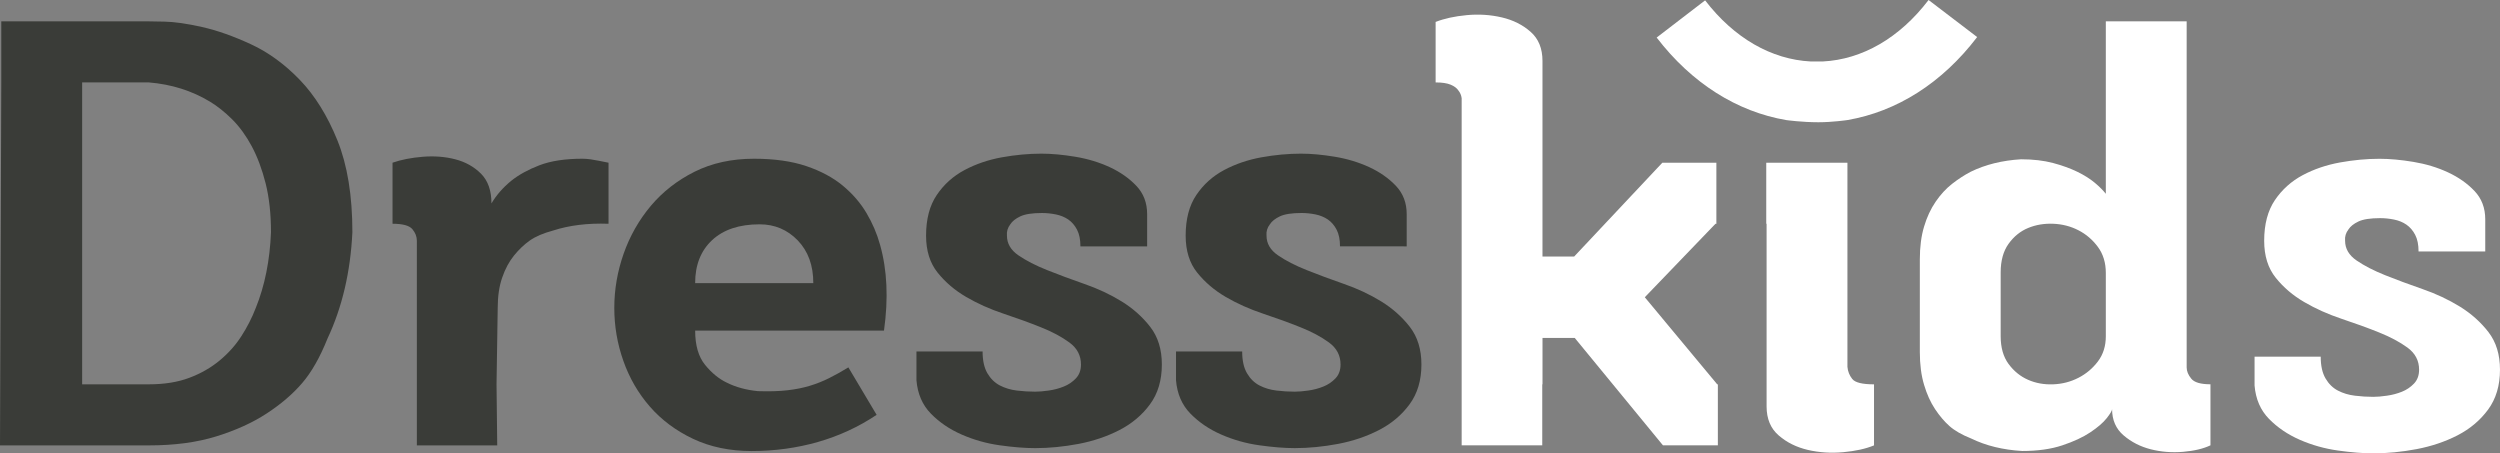
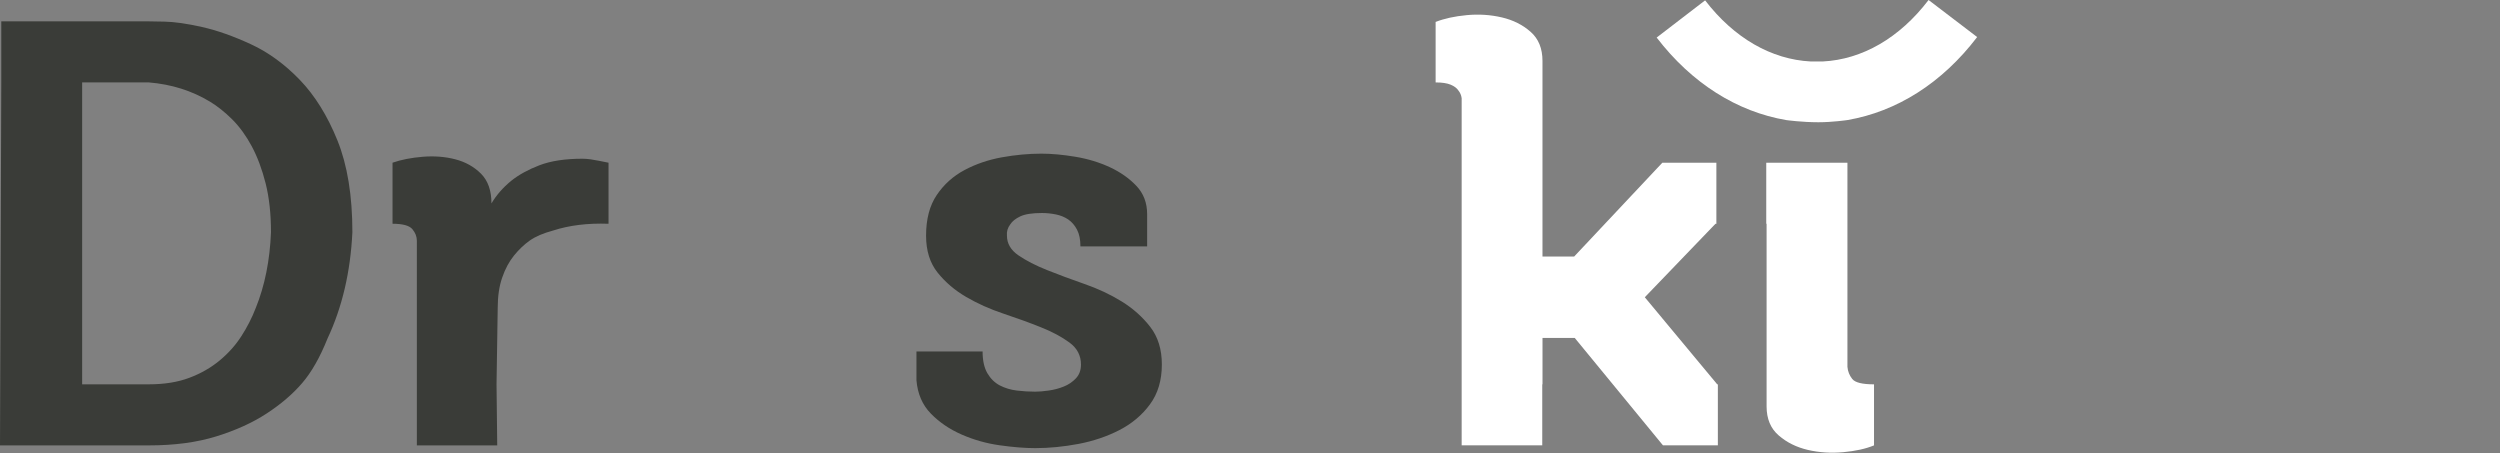
<svg xmlns="http://www.w3.org/2000/svg" version="1.1" id="Capa_1" x="0px" y="0px" width="140px" height="25.385px" viewBox="0 0 140 25.385" enable-background="new 0 0 140 25.385" xml:space="preserve">
  <rect x="0" y="0" width="140" height="25.385" fill="#808080" stroke="none" />
  <path fill="#3A3C38" d="M15.175,13.006c0-1.035-0.101-1.948-0.3-2.739c-0.201-0.792-0.46-1.483-0.776-2.074  c-0.316-0.59-0.681-1.092-1.092-1.504c-0.413-0.411-0.83-0.744-1.251-0.998c-1.013-0.612-2.153-0.971-3.42-1.076H4.6v16.907h3.736  c0.865,0,1.62-0.121,2.264-0.364c0.645-0.242,1.208-0.565,1.694-0.966c0.485-0.4,0.892-0.854,1.219-1.361  c0.328-0.507,0.597-1.033,0.808-1.582C14.827,16.003,15.112,14.59,15.175,13.006 M8.336,1.196c0.021,0,0.311,0.005,0.87,0.015  c0.56,0.011,1.262,0.111,2.106,0.301c0.845,0.19,1.757,0.511,2.739,0.966c0.982,0.454,1.895,1.119,2.739,1.995  c0.843,0.875,1.546,2.005,2.105,3.387c0.559,1.383,0.839,3.098,0.839,5.146c-0.106,2.217-0.57,4.2-1.393,5.952  c-0.423,1.056-0.897,1.89-1.425,2.501c-0.527,0.612-1.188,1.178-1.979,1.694c-0.792,0.519-1.73,0.944-2.818,1.282  c-1.088,0.339-2.348,0.507-3.784,0.507H0L0.072,4.616v-3.42H8.336z" />
  <path fill="#3A3C38" d="M21.982,9.111c0.485-0.169,1.049-0.279,1.694-0.332c0.643-0.052,1.25-0.006,1.82,0.142  c0.57,0.148,1.051,0.417,1.441,0.807c0.39,0.392,0.585,0.946,0.585,1.663c0.275-0.464,0.644-0.887,1.109-1.268  c0.421-0.336,0.95-0.628,1.583-0.87c0.632-0.242,1.436-0.364,2.406-0.364c0.126,0,0.274,0.011,0.443,0.032  c0.127,0.021,0.28,0.048,0.46,0.08c0.179,0.032,0.364,0.069,0.555,0.111v3.419c-1.162-0.042-2.197,0.085-3.104,0.379  c-0.55,0.148-0.982,0.333-1.298,0.554c-0.317,0.223-0.613,0.503-0.886,0.839c-0.276,0.339-0.497,0.75-0.665,1.236  c-0.17,0.485-0.253,1.056-0.253,1.709l-0.066,4.274l0.039,3.419l-4.501,0.001V13.48c0-0.232-0.085-0.449-0.254-0.65  c-0.17-0.2-0.538-0.3-1.108-0.3V9.111z" />
-   <path fill="#3A3C38" d="M45.545,15.854c0-0.992-0.29-1.788-0.871-2.391c-0.58-0.601-1.293-0.901-2.137-0.901  c-1.14,0-2.025,0.296-2.659,0.886c-0.633,0.591-0.95,1.393-0.95,2.406H45.545z M42.222,8.889c1.139,0,2.115,0.138,2.928,0.412  c0.812,0.274,1.493,0.639,2.042,1.092c0.549,0.455,0.991,0.966,1.33,1.536c0.337,0.57,0.591,1.162,0.759,1.773  c0.402,1.415,0.475,3.019,0.222,4.813H38.929c0,0.822,0.185,1.462,0.554,1.916c0.368,0.453,0.774,0.786,1.218,0.997  c0.506,0.254,1.088,0.411,1.742,0.476c0.633,0.021,1.182,0.005,1.646-0.048c0.464-0.053,0.886-0.137,1.267-0.254  c0.379-0.115,0.737-0.258,1.076-0.428c0.337-0.168,0.696-0.368,1.077-0.601l1.582,2.658c-1.013,0.677-2.11,1.183-3.292,1.521  c-1.183,0.336-2.417,0.506-3.704,0.506c-1.225,0-2.318-0.228-3.277-0.681c-0.961-0.454-1.769-1.056-2.423-1.805  c-0.654-0.749-1.149-1.604-1.487-2.564c-0.339-0.96-0.507-1.947-0.507-2.961c0-1.033,0.174-2.047,0.523-3.04  c0.348-0.991,0.855-1.883,1.519-2.675c0.665-0.791,1.483-1.43,2.454-1.916C39.868,9.132,40.976,8.889,42.222,8.889" />
  <path fill="#3A3C38" d="M55.025,19.685c0,0.506,0.091,0.913,0.27,1.219c0.18,0.306,0.413,0.533,0.698,0.681  c0.284,0.147,0.601,0.243,0.949,0.285c0.348,0.043,0.69,0.063,1.028,0.063c0.211,0,0.465-0.021,0.76-0.063  c0.295-0.042,0.574-0.116,0.84-0.223c0.263-0.104,0.49-0.259,0.68-0.459c0.19-0.199,0.285-0.46,0.285-0.775  c0-0.507-0.217-0.918-0.649-1.234c-0.433-0.317-0.966-0.603-1.6-0.854c-0.633-0.254-1.329-0.507-2.089-0.76  c-0.76-0.254-1.457-0.566-2.09-0.935s-1.167-0.824-1.598-1.361c-0.434-0.539-0.649-1.229-0.649-2.074c0-0.929,0.2-1.689,0.602-2.28  c0.4-0.591,0.917-1.055,1.552-1.393c0.633-0.337,1.329-0.574,2.089-0.713c0.76-0.136,1.498-0.205,2.216-0.205  c0.571,0,1.203,0.058,1.901,0.174c0.697,0.116,1.339,0.312,1.931,0.585c0.591,0.275,1.086,0.624,1.487,1.046  c0.4,0.422,0.602,0.95,0.602,1.583v1.804h-3.736c0-0.38-0.063-0.691-0.19-0.934c-0.126-0.242-0.29-0.432-0.49-0.57  c-0.201-0.137-0.434-0.231-0.696-0.285c-0.266-0.052-0.523-0.079-0.776-0.079c-0.549,0-0.956,0.064-1.22,0.19  c-0.264,0.127-0.449,0.274-0.554,0.443c-0.147,0.19-0.211,0.401-0.189,0.633c0,0.443,0.215,0.813,0.648,1.108  c0.432,0.296,0.966,0.569,1.6,0.822c0.634,0.254,1.331,0.513,2.09,0.777c0.76,0.263,1.456,0.591,2.089,0.98  c0.633,0.392,1.166,0.866,1.598,1.424c0.435,0.561,0.65,1.263,0.65,2.106c0,0.887-0.222,1.631-0.665,2.231  c-0.443,0.604-1.013,1.082-1.71,1.441c-0.696,0.358-1.461,0.617-2.295,0.776c-0.833,0.157-1.642,0.236-2.422,0.236  c-0.57,0-1.229-0.053-1.978-0.158c-0.75-0.104-1.463-0.306-2.138-0.602c-0.677-0.295-1.25-0.686-1.725-1.171  c-0.476-0.486-0.745-1.108-0.809-1.868v-1.614H55.025z" />
-   <path fill="#3A3C38" d="M69.562,19.685c0,0.506,0.091,0.913,0.271,1.219c0.179,0.306,0.412,0.533,0.697,0.681  c0.284,0.147,0.601,0.243,0.949,0.285c0.348,0.043,0.691,0.063,1.029,0.063c0.21,0,0.464-0.021,0.76-0.063  c0.294-0.042,0.574-0.116,0.839-0.223c0.262-0.104,0.49-0.259,0.68-0.459c0.19-0.199,0.284-0.46,0.284-0.775  c0-0.507-0.216-0.918-0.648-1.234c-0.434-0.317-0.967-0.603-1.6-0.854c-0.634-0.254-1.329-0.507-2.089-0.76  c-0.759-0.254-1.456-0.566-2.09-0.935s-1.167-0.824-1.599-1.361c-0.434-0.539-0.648-1.229-0.648-2.074c0-0.929,0.2-1.689,0.601-2.28  c0.4-0.591,0.918-1.055,1.552-1.393c0.633-0.337,1.329-0.574,2.089-0.713c0.76-0.136,1.499-0.205,2.216-0.205  c0.57,0,1.202,0.058,1.9,0.174c0.697,0.116,1.339,0.312,1.931,0.585c0.591,0.275,1.087,0.624,1.487,1.046  c0.4,0.422,0.602,0.95,0.602,1.583v1.804H75.04c0-0.38-0.063-0.691-0.19-0.934c-0.126-0.242-0.29-0.432-0.49-0.57  c-0.201-0.137-0.434-0.231-0.695-0.285c-0.267-0.052-0.523-0.079-0.777-0.079c-0.549,0-0.956,0.064-1.219,0.19  c-0.264,0.127-0.448,0.274-0.555,0.443c-0.147,0.19-0.211,0.401-0.189,0.633c0,0.443,0.215,0.813,0.648,1.108  c0.432,0.296,0.965,0.569,1.6,0.822c0.633,0.254,1.33,0.513,2.09,0.777c0.759,0.263,1.456,0.591,2.088,0.98  c0.634,0.392,1.166,0.866,1.6,1.424c0.433,0.561,0.649,1.263,0.649,2.106c0,0.887-0.222,1.631-0.665,2.231  c-0.443,0.604-1.013,1.082-1.711,1.441c-0.695,0.358-1.461,0.617-2.294,0.776c-0.833,0.157-1.643,0.236-2.422,0.236  c-0.571,0-1.23-0.053-1.979-0.158c-0.75-0.104-1.462-0.306-2.138-0.602c-0.677-0.295-1.25-0.686-1.725-1.171  c-0.476-0.486-0.745-1.108-0.809-1.868v-1.614H69.562z" />
  <path fill="#FFFFFF" d="M92.109,16.646l3.958-4.115h0.05V9.112h-3.026l-4.938,5.254h-1.774V3.413c0-0.697-0.221-1.24-0.665-1.631  c-0.442-0.39-0.979-0.66-1.614-0.808c-0.633-0.147-1.288-0.19-1.963-0.126c-0.675,0.063-1.256,0.19-1.742,0.38v3.388  c0.36,0,0.64,0.042,0.841,0.126c0.2,0.084,0.342,0.189,0.427,0.316c0.105,0.126,0.169,0.275,0.19,0.443v19.439h4.513v-3.419h0.014  v-2.596h1.806l4.94,6.015H96.2v-3.419h-0.037L92.109,16.646z" />
  <path fill="#FFFFFF" d="M103.456,20.54V9.112H98.91v3.418h0.019v10.228c0,0.697,0.227,1.24,0.681,1.629  c0.454,0.393,0.998,0.66,1.63,0.808c0.634,0.148,1.294,0.19,1.979,0.128c0.685-0.063,1.262-0.19,1.726-0.381v-3.419  c-0.654,0-1.062-0.1-1.22-0.302C103.567,21.021,103.477,20.795,103.456,20.54" />
-   <path fill="#FFFFFF" d="M117.926,18.831c0,0.55-0.148,1.019-0.443,1.409c-0.296,0.391-0.659,0.696-1.093,0.918  c-0.432,0.222-0.901,0.344-1.408,0.364s-0.977-0.063-1.409-0.253c-0.433-0.19-0.797-0.486-1.093-0.887  c-0.295-0.401-0.442-0.919-0.442-1.552v-3.577c0-0.653,0.147-1.188,0.442-1.599c0.296-0.412,0.66-0.707,1.093-0.886  c0.433-0.18,0.902-0.258,1.409-0.238c0.507,0.021,0.977,0.142,1.408,0.364c0.434,0.222,0.797,0.534,1.093,0.935  c0.295,0.401,0.443,0.887,0.443,1.456V18.831z M122.453,20.573V1.196h-4.527v3.42v6.237c-0.148-0.19-0.354-0.396-0.617-0.617  c-0.265-0.221-0.591-0.428-0.981-0.617c-0.392-0.19-0.845-0.354-1.361-0.492c-0.518-0.136-1.114-0.207-1.789-0.207  c-1.056,0.064-1.995,0.296-2.817,0.698c-0.36,0.188-0.708,0.416-1.046,0.68s-0.643,0.596-0.918,0.997  c-0.274,0.401-0.491,0.865-0.648,1.393c-0.159,0.528-0.238,1.14-0.238,1.837v5.191c0,0.695,0.079,1.309,0.238,1.836  c0.157,0.528,0.363,0.981,0.617,1.362c0.253,0.38,0.523,0.697,0.808,0.949s0.69,0.486,1.218,0.696  c0.823,0.401,1.773,0.634,2.85,0.696c0.866,0,1.615-0.104,2.249-0.316c0.634-0.211,1.155-0.454,1.566-0.728  c0.411-0.274,0.719-0.539,0.919-0.792c0.199-0.254,0.301-0.422,0.301-0.506c0,0.612,0.216,1.103,0.648,1.472s0.939,0.628,1.52,0.776  c0.581,0.147,1.182,0.194,1.806,0.142c0.623-0.053,1.133-0.174,1.535-0.364v-3.419c-0.549,0-0.908-0.105-1.076-0.316  C122.537,20.994,122.453,20.783,122.453,20.573" />
-   <path fill="#FFFFFF" d="M139.351,18.594c-0.433-0.559-0.967-1.034-1.599-1.425c-0.634-0.39-1.33-0.717-2.09-0.981  c-0.759-0.264-1.457-0.521-2.09-0.775c-0.633-0.253-1.167-0.527-1.6-0.823s-0.647-0.665-0.647-1.108  c-0.022-0.232,0.042-0.443,0.188-0.633c0.106-0.169,0.291-0.317,0.554-0.443c0.265-0.127,0.671-0.19,1.22-0.19  c0.253,0,0.512,0.026,0.777,0.079c0.263,0.052,0.495,0.147,0.695,0.285s0.364,0.327,0.49,0.569c0.128,0.243,0.19,0.555,0.19,0.935  h3.735v-1.805c0-0.632-0.201-1.161-0.602-1.583c-0.4-0.422-0.896-0.771-1.487-1.045c-0.591-0.274-1.234-0.469-1.931-0.585  c-0.697-0.116-1.33-0.174-1.901-0.174c-0.718,0-1.455,0.069-2.216,0.206c-0.76,0.139-1.456,0.375-2.089,0.712  c-0.633,0.339-1.151,0.803-1.552,1.393c-0.4,0.592-0.602,1.352-0.602,2.281c0,0.844,0.216,1.535,0.649,2.073  c0.432,0.538,0.964,0.993,1.599,1.361c0.633,0.37,1.33,0.681,2.09,0.936c0.76,0.253,1.455,0.505,2.089,0.76  c0.633,0.253,1.166,0.537,1.601,0.854c0.432,0.317,0.647,0.729,0.647,1.235c0,0.316-0.094,0.575-0.284,0.776  c-0.19,0.2-0.418,0.354-0.681,0.459c-0.265,0.106-0.544,0.18-0.839,0.221c-0.296,0.044-0.55,0.064-0.761,0.064  c-0.338,0-0.681-0.021-1.028-0.064c-0.349-0.041-0.665-0.137-0.949-0.284c-0.285-0.147-0.519-0.375-0.697-0.681  c-0.18-0.307-0.271-0.712-0.271-1.219h-3.704v1.615c0.063,0.759,0.333,1.382,0.809,1.868c0.475,0.483,1.049,0.875,1.726,1.171  c0.674,0.295,1.387,0.495,2.138,0.601c0.748,0.105,1.407,0.158,1.978,0.158c0.78,0,1.589-0.079,2.422-0.237  c0.834-0.158,1.6-0.417,2.296-0.774c0.696-0.36,1.267-0.839,1.71-1.441c0.442-0.603,0.665-1.345,0.665-2.232  C140,19.856,139.783,19.153,139.351,18.594" />
  <path fill="#FFFFFF" d="M100.037,6.726c0,0,0.868,0.12,1.791,0.12c0.812,0,1.628-0.123,1.628-0.123  c2.765-0.474,5.301-2.072,7.265-4.648L108,0c-1.622,2.127-3.717,3.332-5.928,3.443h-0.666c-2.204-0.111-4.296-1.308-5.92-3.423  l-2.713,2.083C94.741,4.667,97.277,6.257,100.037,6.726" />
</svg>